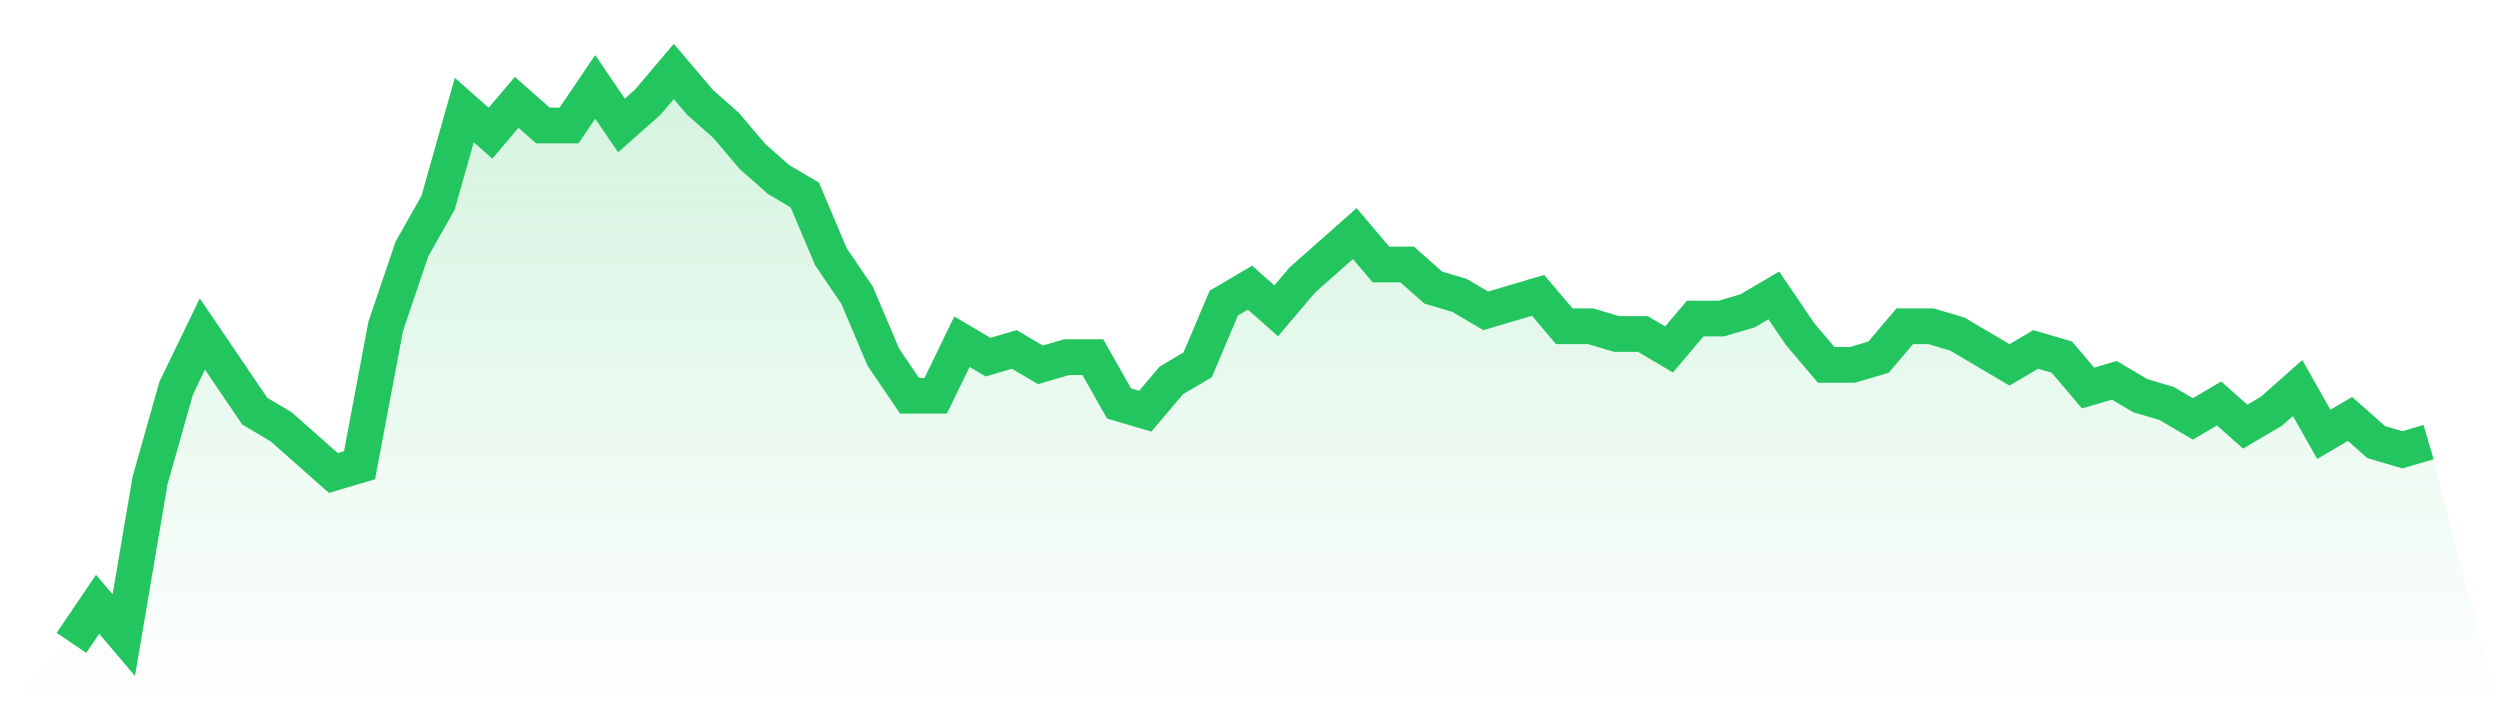
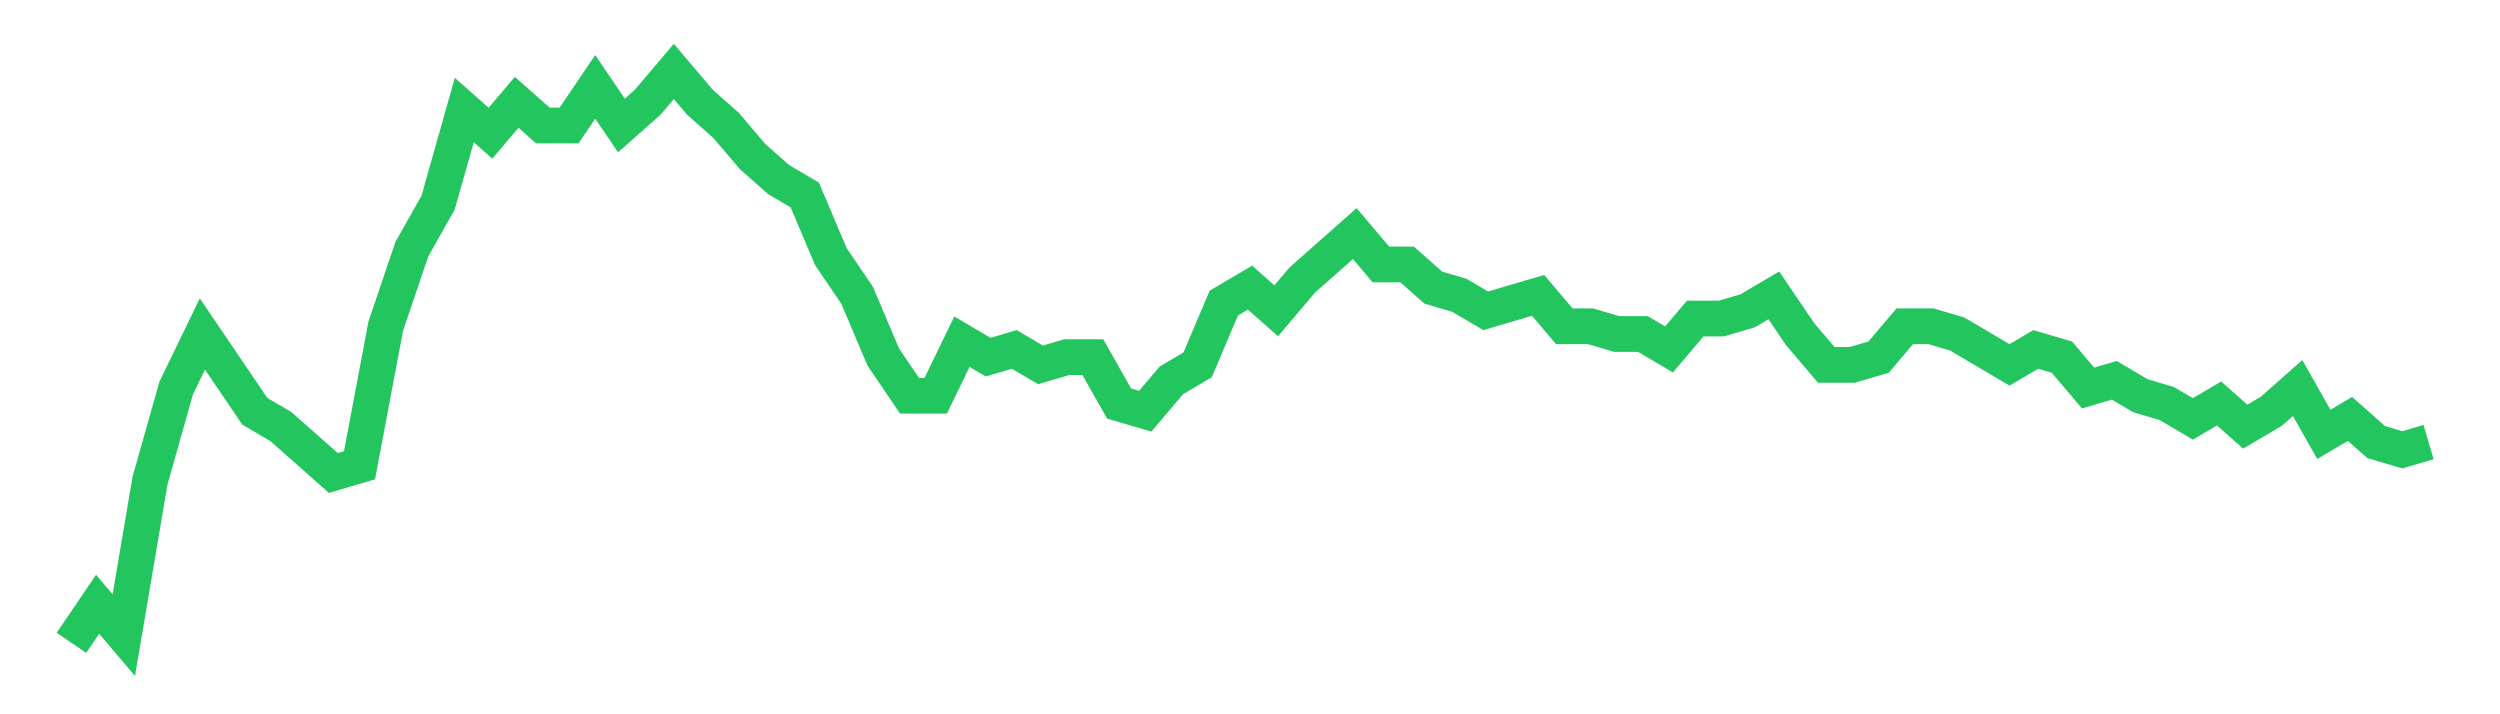
<svg xmlns="http://www.w3.org/2000/svg" viewBox="0 0 140 40">
  <defs>
    <linearGradient id="gradient" x1="0" x2="0" y1="0" y2="1">
      <stop offset="0%" stop-color="#22c55e" stop-opacity="0.2" />
      <stop offset="100%" stop-color="#22c55e" stop-opacity="0" />
    </linearGradient>
  </defs>
-   <path d="M4,36 L4,36 L5.467,33.838 L6.933,35.568 L8.4,26.919 L9.867,21.73 L11.333,18.703 L12.8,20.865 L14.267,23.027 L15.733,23.892 L17.2,25.189 L18.667,26.486 L20.133,26.054 L21.6,18.27 L23.067,13.946 L24.533,11.351 L26,6.162 L27.467,7.459 L28.933,5.73 L30.4,7.027 L31.867,7.027 L33.333,4.865 L34.8,7.027 L36.267,5.73 L37.733,4 L39.2,5.73 L40.667,7.027 L42.133,8.757 L43.6,10.054 L45.067,10.919 L46.533,14.378 L48,16.541 L49.467,20 L50.933,22.162 L52.4,22.162 L53.867,19.135 L55.333,20 L56.8,19.568 L58.267,20.432 L59.733,20 L61.2,20 L62.667,22.595 L64.133,23.027 L65.6,21.297 L67.067,20.432 L68.533,16.973 L70,16.108 L71.467,17.405 L72.933,15.676 L74.4,14.378 L75.867,13.081 L77.333,14.811 L78.8,14.811 L80.267,16.108 L81.733,16.541 L83.2,17.405 L84.667,16.973 L86.133,16.541 L87.6,18.27 L89.067,18.27 L90.533,18.703 L92,18.703 L93.467,19.568 L94.933,17.838 L96.4,17.838 L97.867,17.405 L99.333,16.541 L100.8,18.703 L102.267,20.432 L103.733,20.432 L105.2,20 L106.667,18.27 L108.133,18.27 L109.6,18.703 L111.067,19.568 L112.533,20.432 L114,19.568 L115.467,20 L116.933,21.73 L118.4,21.297 L119.867,22.162 L121.333,22.595 L122.8,23.459 L124.267,22.595 L125.733,23.892 L127.2,23.027 L128.667,21.73 L130.133,24.324 L131.6,23.459 L133.067,24.757 L134.533,25.189 L136,24.757 L140,40 L0,40 z" fill="url(#gradient)" />
  <path d="M4,36 L4,36 L5.467,33.838 L6.933,35.568 L8.4,26.919 L9.867,21.73 L11.333,18.703 L12.8,20.865 L14.267,23.027 L15.733,23.892 L17.2,25.189 L18.667,26.486 L20.133,26.054 L21.6,18.27 L23.067,13.946 L24.533,11.351 L26,6.162 L27.467,7.459 L28.933,5.73 L30.4,7.027 L31.867,7.027 L33.333,4.865 L34.8,7.027 L36.267,5.73 L37.733,4 L39.2,5.73 L40.667,7.027 L42.133,8.757 L43.6,10.054 L45.067,10.919 L46.533,14.378 L48,16.541 L49.467,20 L50.933,22.162 L52.4,22.162 L53.867,19.135 L55.333,20 L56.8,19.568 L58.267,20.432 L59.733,20 L61.2,20 L62.667,22.595 L64.133,23.027 L65.6,21.297 L67.067,20.432 L68.533,16.973 L70,16.108 L71.467,17.405 L72.933,15.676 L74.4,14.378 L75.867,13.081 L77.333,14.811 L78.8,14.811 L80.267,16.108 L81.733,16.541 L83.2,17.405 L84.667,16.973 L86.133,16.541 L87.6,18.27 L89.067,18.27 L90.533,18.703 L92,18.703 L93.467,19.568 L94.933,17.838 L96.4,17.838 L97.867,17.405 L99.333,16.541 L100.8,18.703 L102.267,20.432 L103.733,20.432 L105.2,20 L106.667,18.27 L108.133,18.27 L109.6,18.703 L111.067,19.568 L112.533,20.432 L114,19.568 L115.467,20 L116.933,21.73 L118.4,21.297 L119.867,22.162 L121.333,22.595 L122.8,23.459 L124.267,22.595 L125.733,23.892 L127.2,23.027 L128.667,21.73 L130.133,24.324 L131.6,23.459 L133.067,24.757 L134.533,25.189 L136,24.757" fill="none" stroke="#22c55e" stroke-width="2" />
</svg>